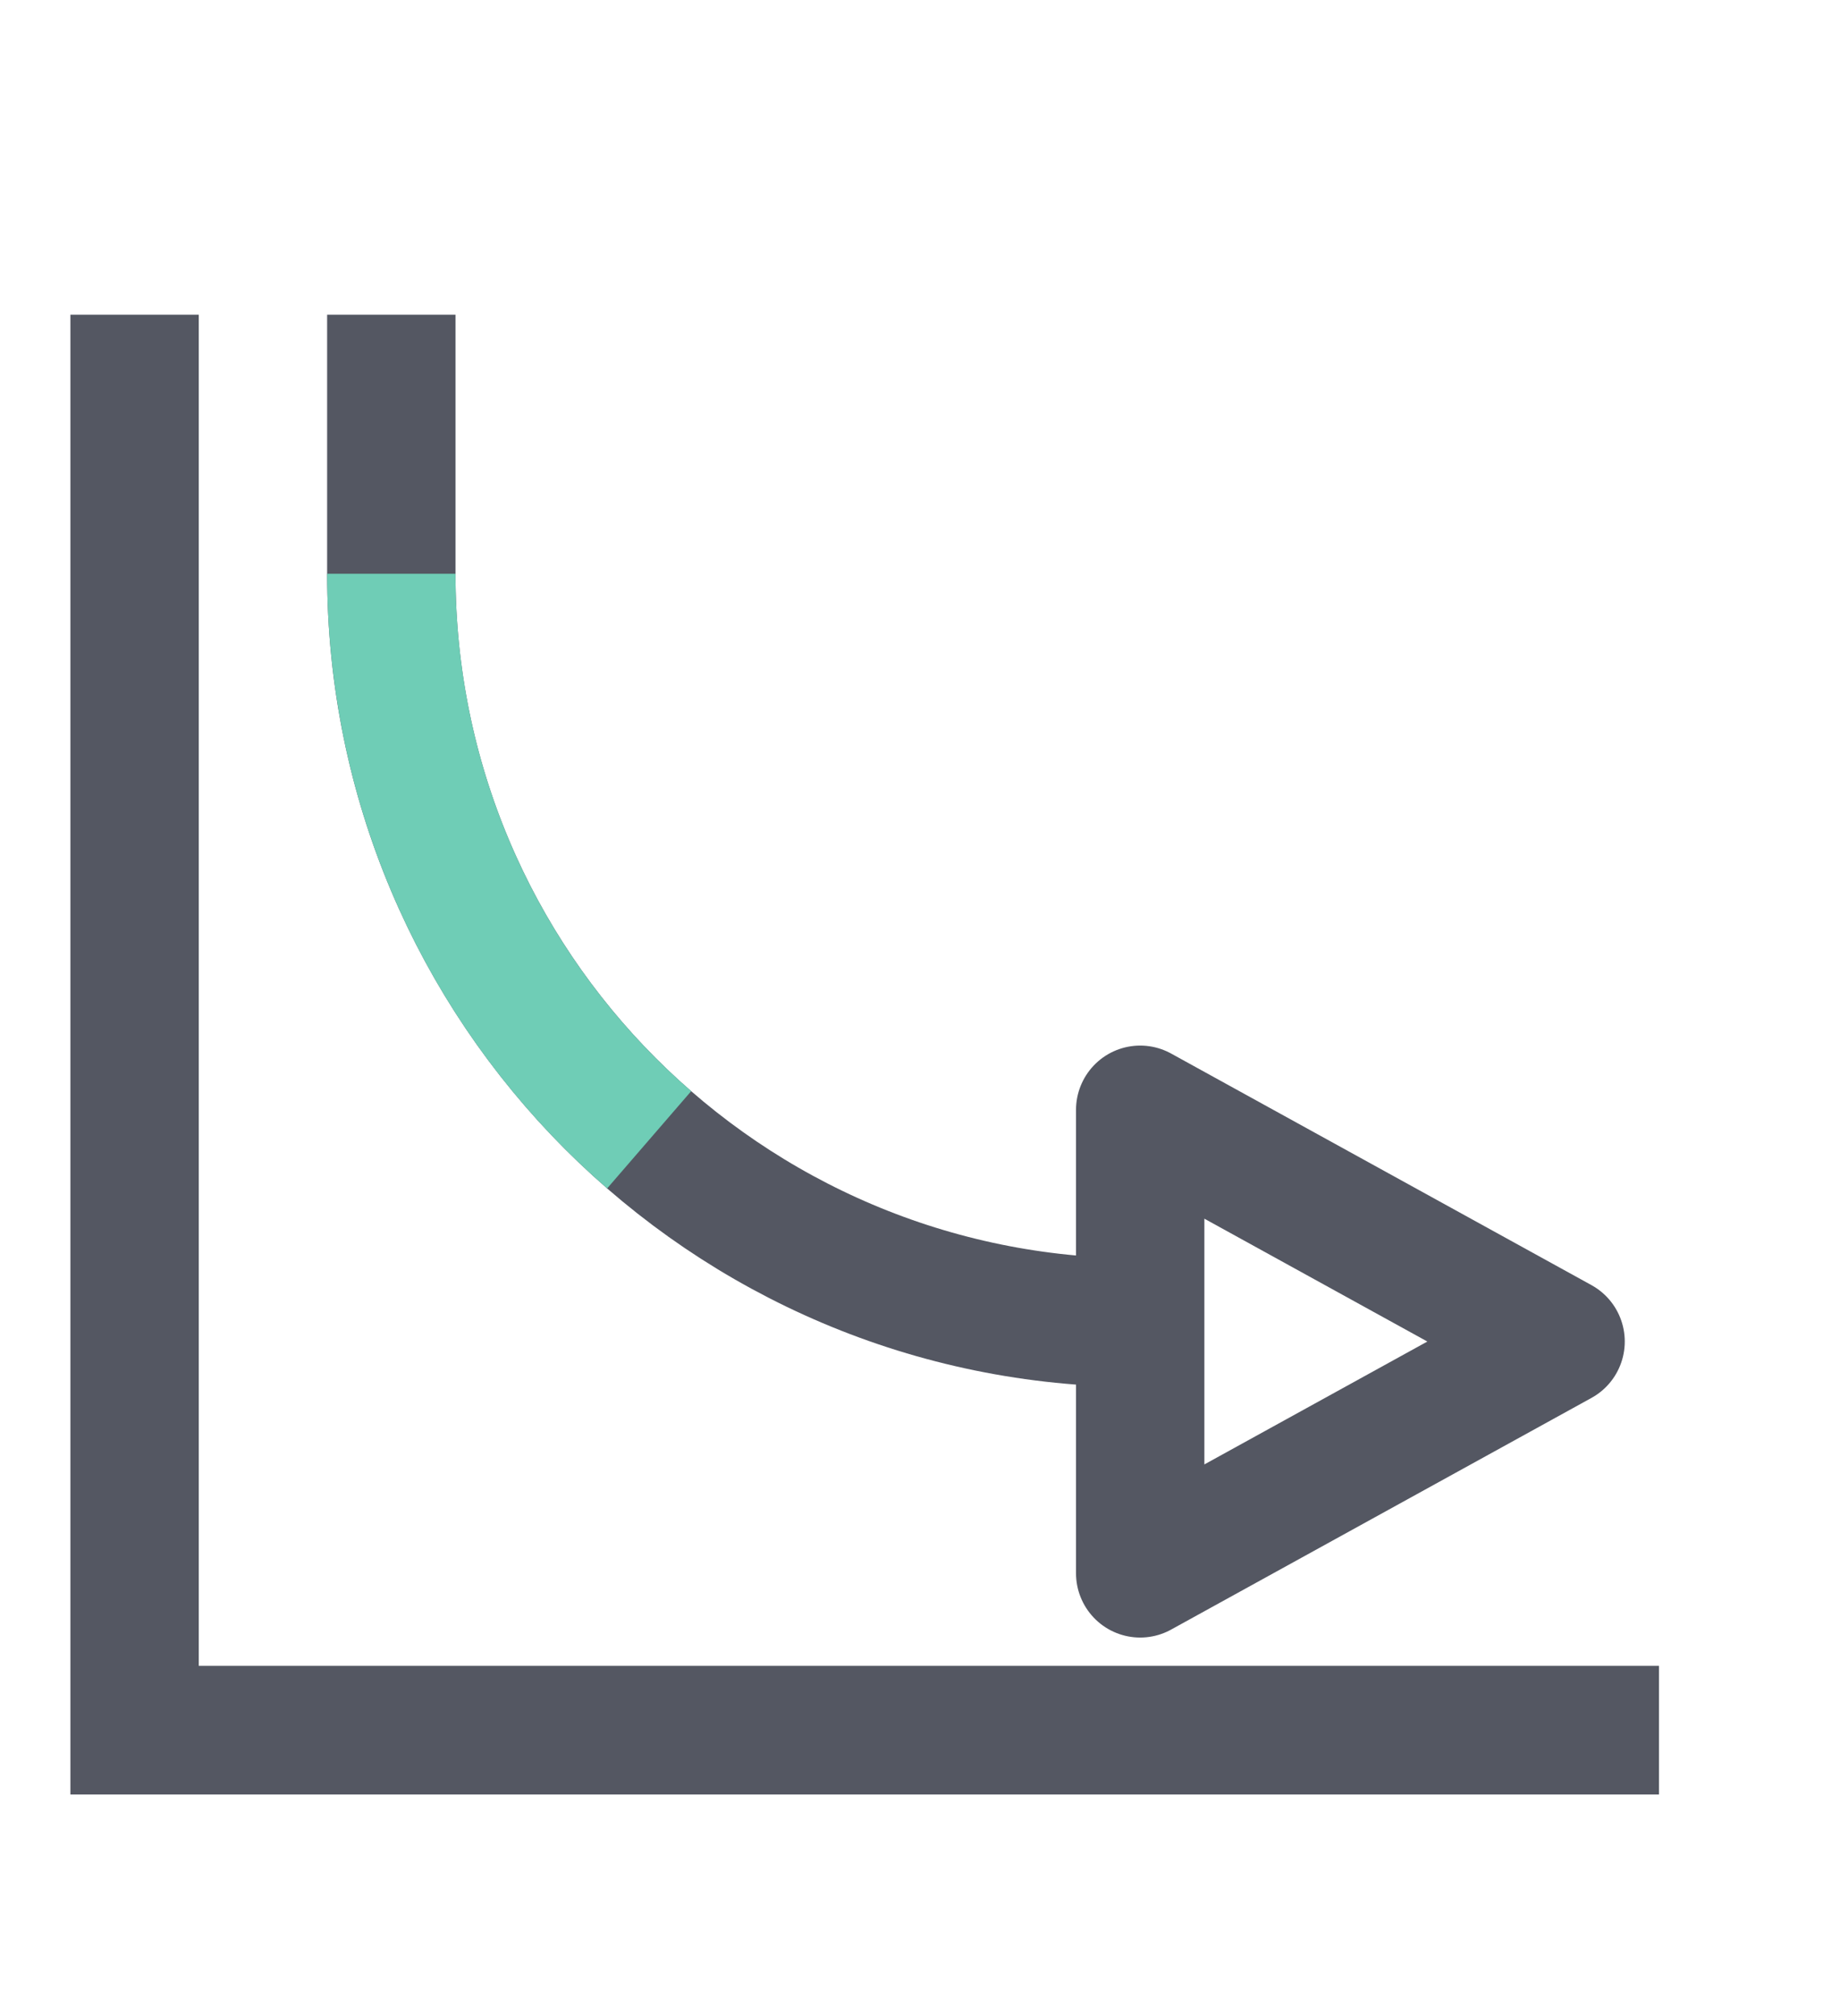
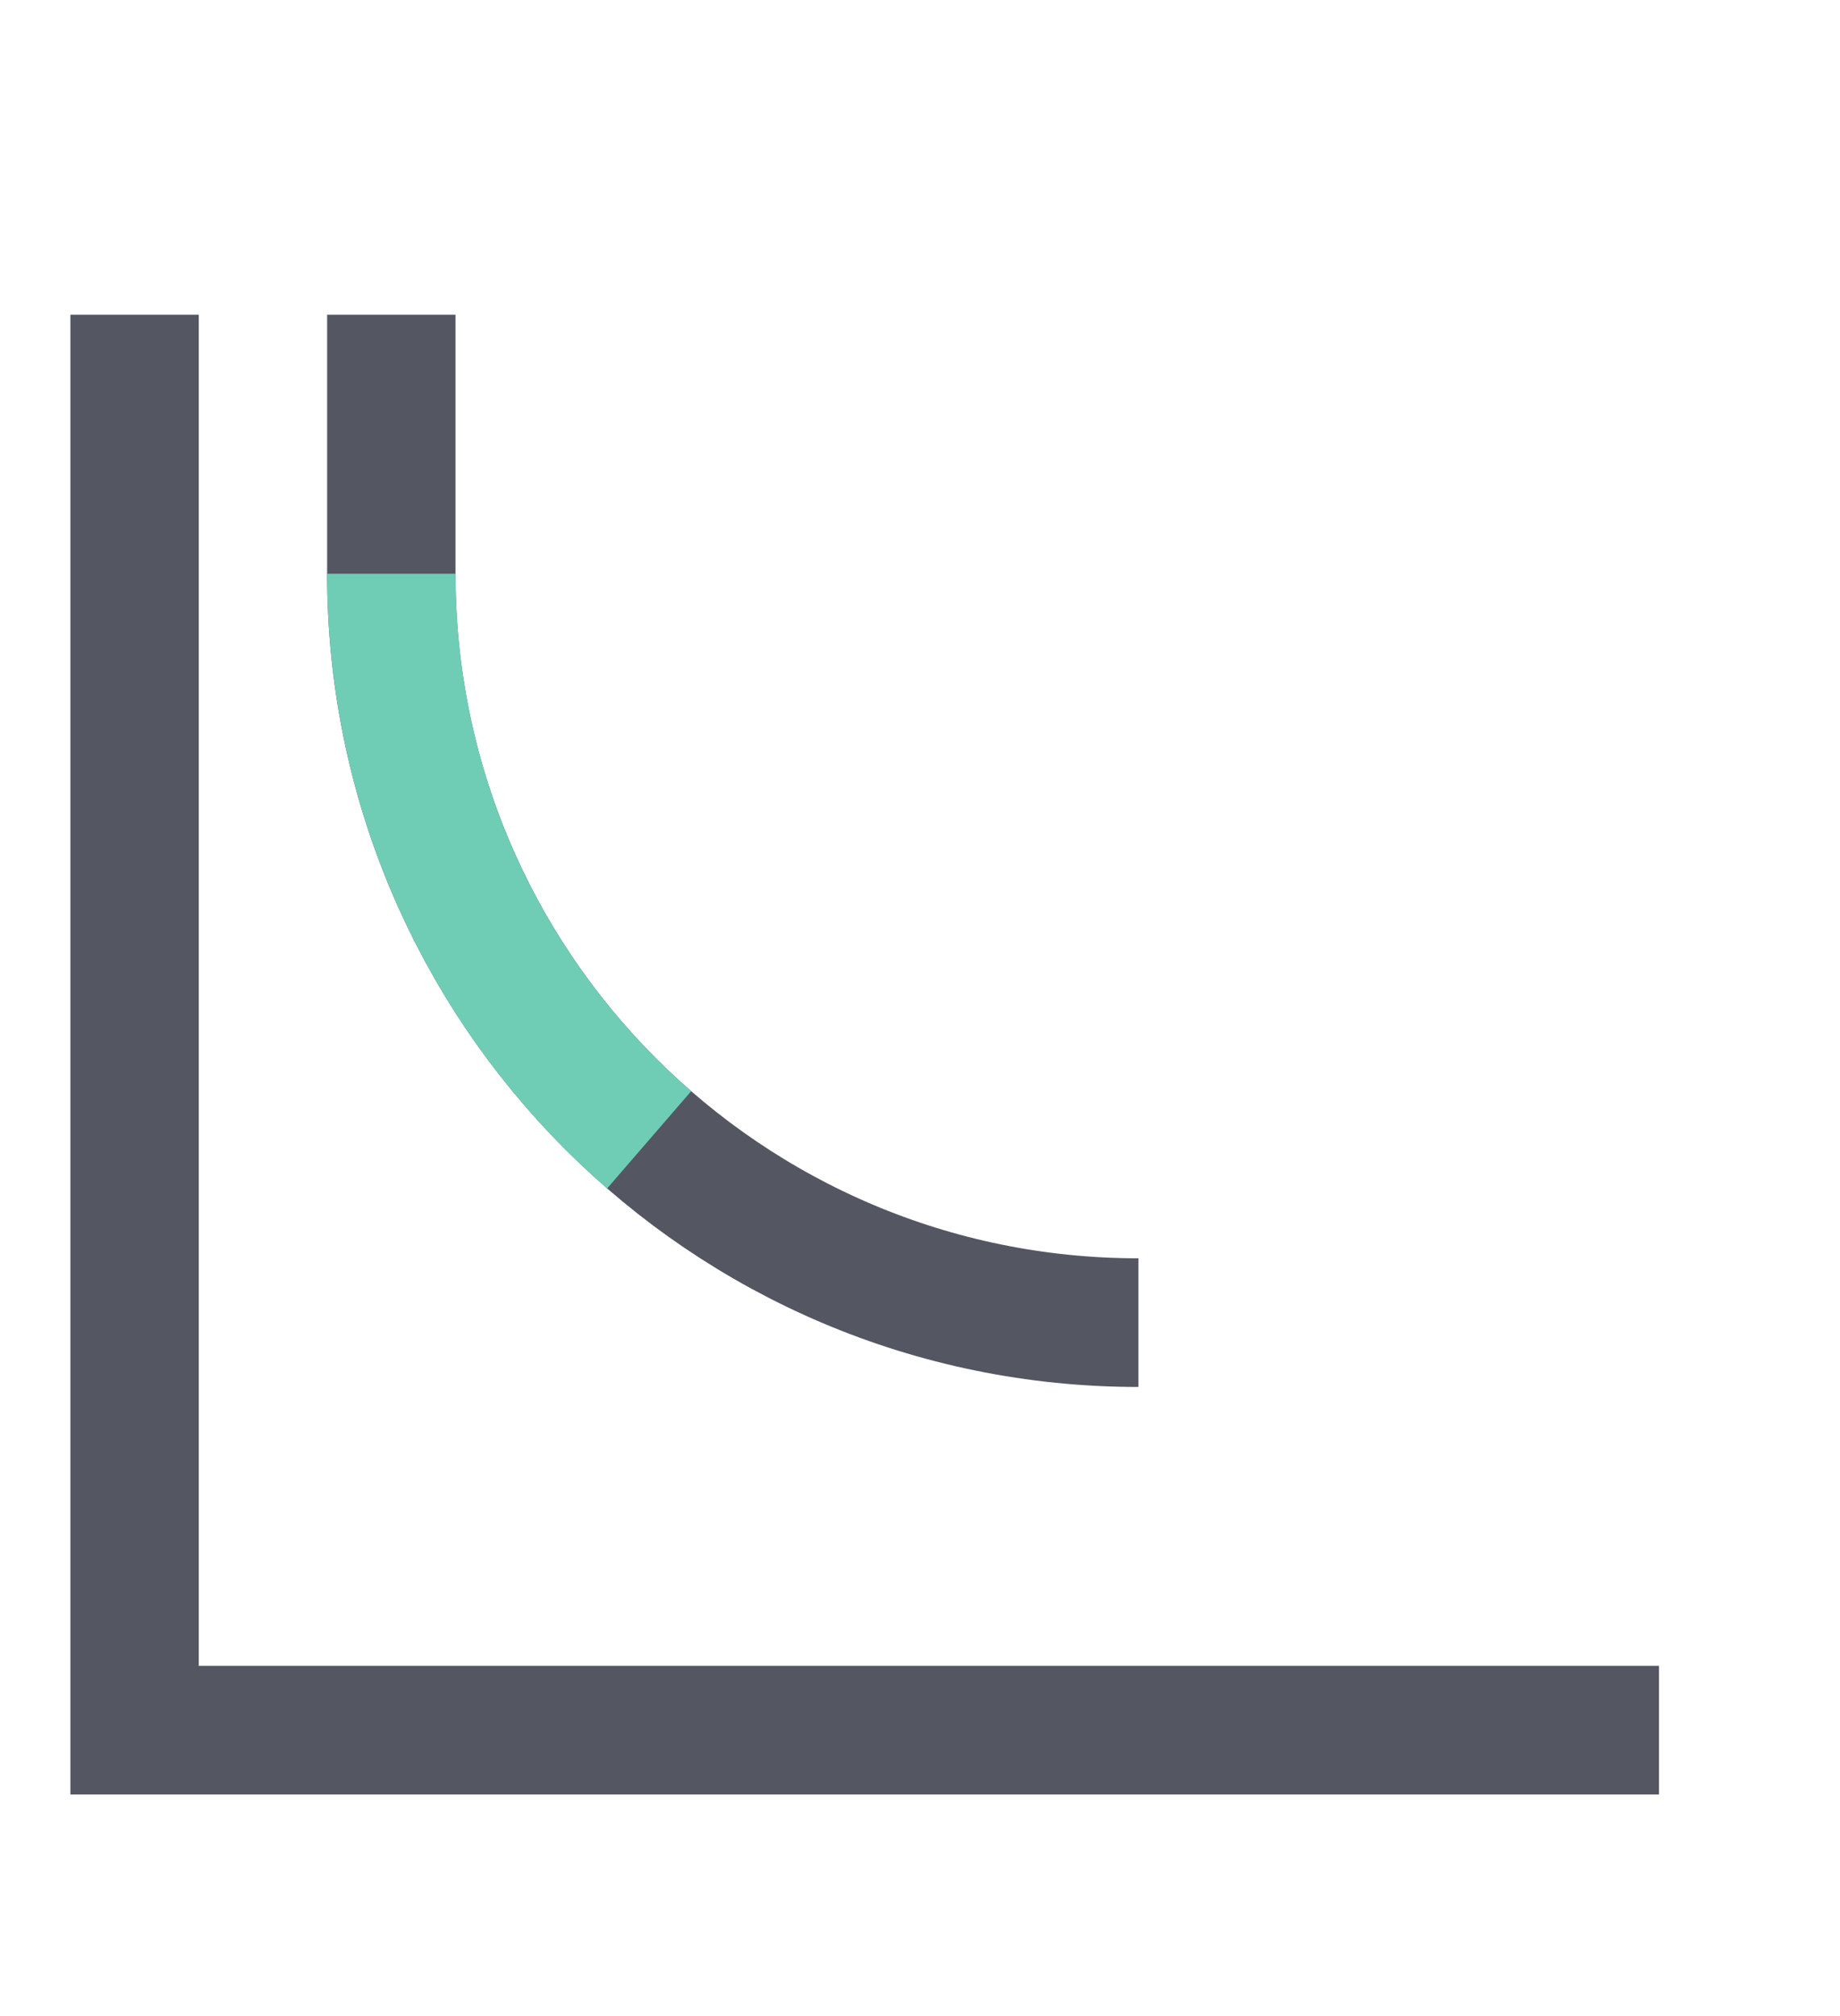
<svg xmlns="http://www.w3.org/2000/svg" width="21" height="23" xml:space="preserve" overflow="hidden">
  <g transform="translate(-599 -488)">
    <path d="M18.934 19.699 1.536 19.699 1.536 3.583" stroke="#545762" stroke-width="1.465" stroke-miterlimit="10" fill="none" transform="matrix(1 0 0 1.002 599 488)" />
-     <path d="M13.013 12.637 17.811 15.274 13.013 17.912 13.013 12.637Z" stroke="#545762" stroke-width="1.465" stroke-linejoin="round" fill="none" transform="matrix(1 0 0 1.002 599 488)" />
-     <path d="M4.466 3.583 4.466 6.533C4.466 11.243 8.283 15.059 12.993 15.059L13.013 15.059" stroke="#545762" stroke-width="1.465" stroke-miterlimit="10" fill="none" transform="matrix(1 0 0 1.002 599 488)" />
+     <path d="M4.466 3.583 4.466 6.533C4.466 11.243 8.283 15.059 12.993 15.059" stroke="#545762" stroke-width="1.465" stroke-miterlimit="10" fill="none" transform="matrix(1 0 0 1.002 599 488)" />
    <path d="M4.466 6.533C4.466 7.099 4.522 7.653 4.627 8.191 5.001 10.088 6.002 11.758 7.409 12.977" stroke="#6FCDB6" stroke-width="1.465" stroke-miterlimit="10" fill="none" transform="matrix(1 0 0 1.002 599 488)" />
  </g>
</svg>